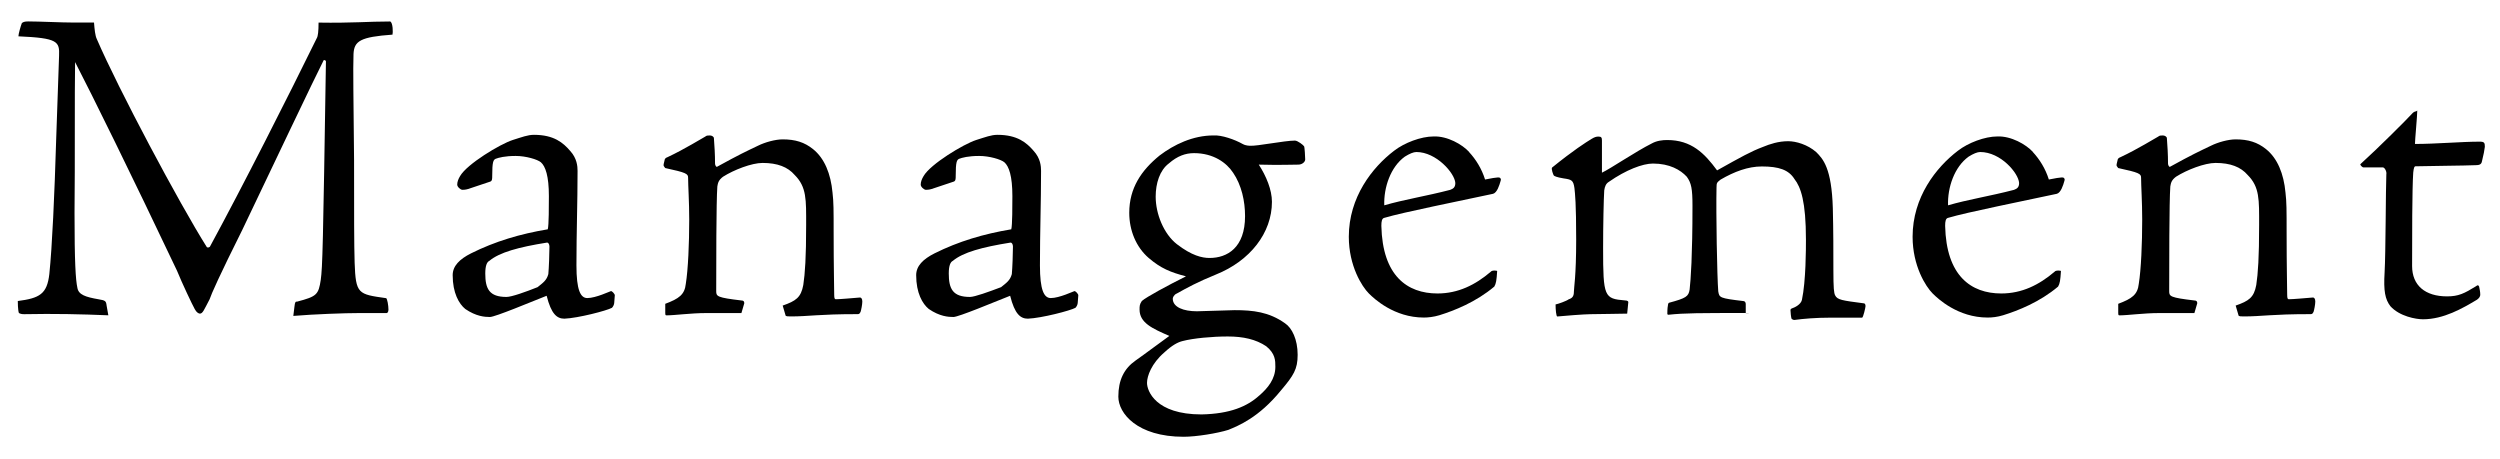
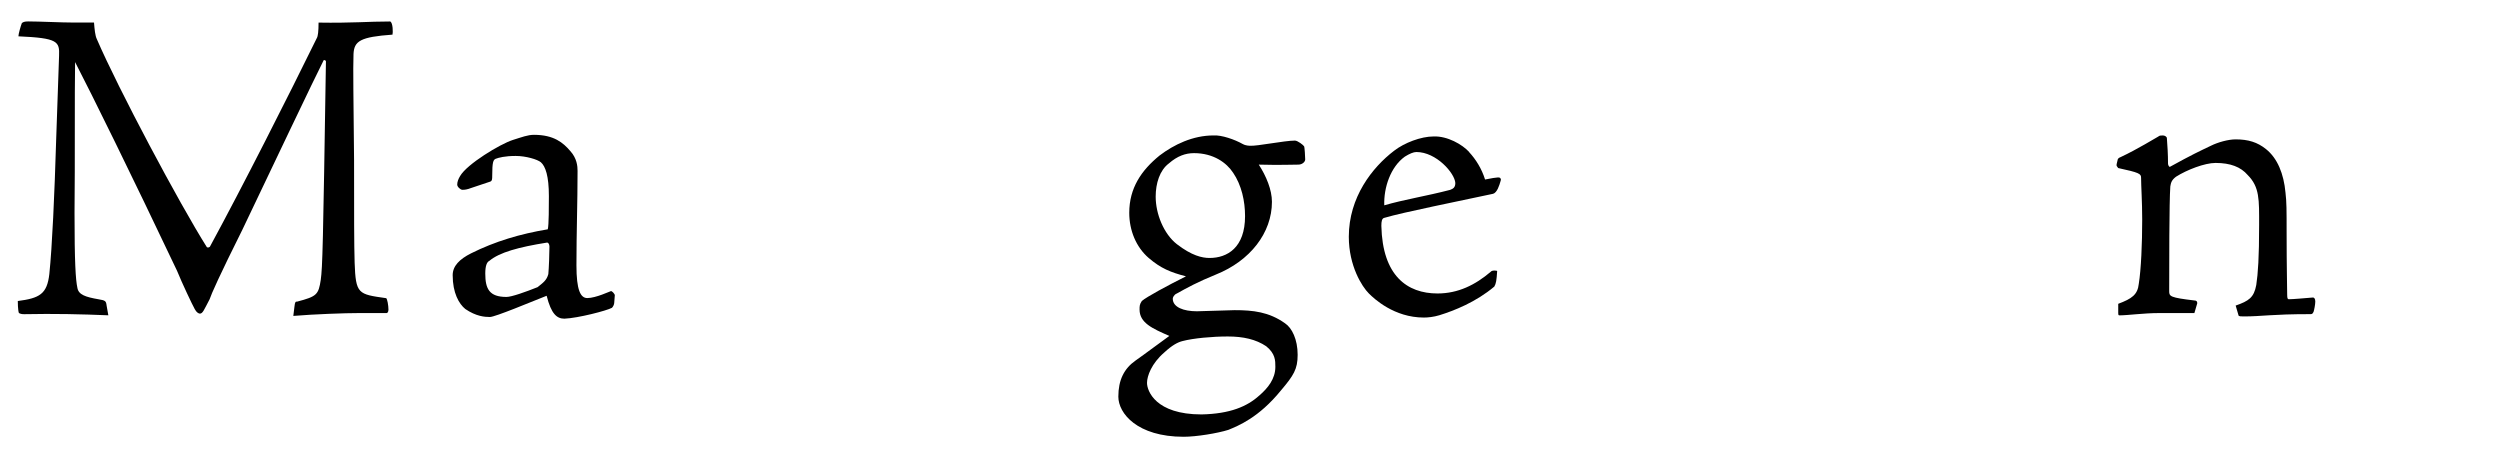
<svg xmlns="http://www.w3.org/2000/svg" id="a" viewBox="0 0 490.08 90">
  <path d="M21.23,61.81c-5.28-.22-10.56-.34-16.51-.22-.56,0-.79-.11-1.01-.22-.22-.56-.22-2.25-.22-2.36,4.27-.56,5.73-1.35,6.18-5.28.56-5.39,1.01-15.39,1.35-26.62l.56-16.17c.11-2.81-.22-3.48-7.97-3.82,0-.45.45-2.02.67-2.58.22-.22.56-.34,1.24-.34,2.25,0,6.51.22,8.87.22h4.04c.11,1.35.22,2.58.56,3.26,4.16,9.66,16.17,32.23,21.56,40.77.11.11.56.11.67-.22,6.4-11.79,15.27-29.31,20.89-40.77.22-.34.34-1.35.34-3.03,6.51.11,9.77-.22,14.04-.22.56.22.56,2.25.45,2.58-6.29.45-7.53,1.24-7.64,3.82-.11,2.81,0,8.99.11,20.78,0,10.78,0,16.51.11,20.1.22,6.18.67,6.18,6.18,6.96.22.11.45,1.46.45,2.25,0,.45-.22.67-.34.67h-5.39c-2.81,0-8.87.22-12.92.56l.22-1.8c.11-1.01.22-1.01.56-1.01,3.82-1.01,4.16-1.35,4.6-4.27.34-2.47.45-6.4,1.01-42.57.11-.56-.45-.56-.45-.45-1.35,2.58-11.23,23.36-15.95,33.25-4.49,8.99-6.07,12.58-6.4,13.59-1.12,2.13-1.35,2.81-1.91,2.81-.22,0-.67-.22-1.01-.9-.45-.79-2.47-5.05-3.48-7.53C25.84,34.4,17.98,18.45,14.72,12.17c-.11,6.29,0,19.32-.11,29.54,0,9.77.22,13.14.56,14.71.22,1.35,1.57,1.8,4.16,2.25,1.35.22,1.46.34,1.57,1.24l.34,1.91Z" />
  <path d="M91.99,36.99c-.34.11-.79.22-1.35.22-.34,0-1.01-.56-1.01-1.01,0-.56.22-1.12.56-1.68,1.35-2.36,7.86-6.29,10.33-7.08,1.8-.56,2.92-1.01,4.16-1.01,3.93,0,5.73,1.57,7.08,3.14,1.35,1.46,1.46,3.03,1.46,3.93,0,6.18-.22,12.13-.22,18.53,0,4.83.79,6.4,2.13,6.4,1.68,0,4.49-1.35,4.6-1.35.22-.11.79.56.79.79l-.11,1.46c0,.34-.22.79-.45,1.01-1.01.56-6.63,2.02-9.32,2.13-1.46,0-2.58-.9-3.48-4.49-3.14,1.24-10.11,4.16-11.12,4.16s-2.7-.11-4.83-1.57c-1.24-1.01-2.47-3.14-2.47-6.63,0-1.8,1.35-3.14,3.59-4.27,4.72-2.36,9.66-3.82,15.05-4.72.22-.67.22-4.83.22-6.51,0-3.93-.67-5.84-1.57-6.63-.67-.56-2.92-1.24-4.94-1.24-2.13,0-3.37.34-3.93.56-.45.22-.67.56-.67,3.37,0,.56,0,1.01-.45,1.12l-4.04,1.35ZM105.36,56.31c1.12-.9,1.8-1.35,2.13-2.58.11-1.12.22-4.16.22-5.39,0-.45-.22-.79-.45-.79-5.62.9-9.32,1.91-11.34,3.59-.45.22-.79.9-.79,2.47,0,3.03.79,4.6,4.16,4.6,1.01,0,3.82-1.01,6.07-1.91Z" />
-   <path d="M130.4,59.56c2.7-1.01,3.82-1.8,4.04-3.93.45-2.81.67-7.86.67-12.58,0-3.48-.22-6.63-.22-8.2,0-.79-.34-1.01-4.49-1.91-.34-.56-.45-.22-.11-1.57,0-.22.22-.45.56-.56,3.37-1.57,6.96-3.82,7.41-4.04.22-.22.56-.22.9-.22s.79.22.79.56c.11,1.46.22,3.14.22,4.94,0,.22.11.56.34.67,4.49-2.47,5.73-3.03,8.09-4.16,1.35-.67,3.37-1.24,4.83-1.24,2.47,0,4.27.56,5.95,1.91,2.25,1.8,3.48,4.83,3.82,8.54.22,1.8.22,3.48.22,7.75,0,6.96.11,10.78.11,12.24,0,.79.11.9.34.9.79,0,3.26-.22,4.72-.34.22,0,.45.22.45.79s-.22,1.68-.34,2.02c-.22.45-.34.45-.67.45-7.64,0-9.43.45-13.03.45-.45,0-1.01,0-1.01-.22l-.56-1.91c2.58-.9,3.59-1.57,4.04-4.04.34-2.25.56-5.39.56-11.79,0-4.94.11-7.41-2.25-9.77-1.35-1.57-3.37-2.36-6.29-2.36-2.13,0-5.62,1.35-7.75,2.7-.9.67-1.01,1.24-1.12,1.91-.22,2.92-.22,16.17-.22,20.55,0,1.01.22,1.24,4.94,1.8.45,0,.56.22.56.56l-.56,1.91h-6.85c-3.14,0-6.18.45-7.86.45-.22,0-.22-.22-.22-.45v-1.8Z" />
-   <path d="M182.85,36.99c-.34.11-.79.22-1.35.22-.34,0-1.01-.56-1.01-1.01,0-.56.22-1.12.56-1.68,1.35-2.36,7.86-6.29,10.33-7.08,1.8-.56,2.92-1.01,4.16-1.01,3.93,0,5.73,1.57,7.08,3.14,1.35,1.46,1.46,3.03,1.46,3.93,0,6.18-.22,12.13-.22,18.53,0,4.83.79,6.4,2.13,6.4,1.68,0,4.49-1.35,4.6-1.35.22-.11.79.56.79.79l-.11,1.46c0,.34-.22.79-.45,1.01-1.01.56-6.63,2.02-9.32,2.13-1.46,0-2.58-.9-3.48-4.49-3.14,1.24-10.11,4.16-11.12,4.16s-2.7-.11-4.83-1.57c-1.24-1.01-2.47-3.14-2.47-6.63,0-1.8,1.35-3.14,3.59-4.27,4.72-2.36,9.66-3.82,15.05-4.72.22-.67.22-4.83.22-6.51,0-3.93-.67-5.84-1.57-6.63-.67-.56-2.92-1.24-4.94-1.24-2.13,0-3.37.34-3.93.56-.45.22-.67.56-.67,3.37,0,.56,0,1.01-.45,1.12l-4.04,1.35ZM196.22,56.31c1.12-.9,1.8-1.35,2.13-2.58.11-1.12.22-4.16.22-5.39,0-.45-.22-.79-.45-.79-5.62.9-9.32,1.91-11.34,3.59-.45.22-.79.9-.79,2.47,0,3.03.79,4.6,4.16,4.6.9,0,3.71-1.01,6.07-1.91Z" />
  <path d="M243.62,28.23c.56.34,1.35.34,1.46.34,1.24.11,6.74-1.01,8.76-1.01.56,0,1.68.9,1.8,1.12.11.11.22,2.13.22,2.58s-.56,1.01-1.35,1.01c-1.12,0-3.71.11-7.75,0,1.46,2.25,2.58,4.94,2.58,7.3,0,6.07-4.27,11.57-11.01,14.26-3.59,1.46-5.62,2.58-7.64,3.71-.56.22-.79.79-.79,1.01,0,1.68,2.13,2.47,4.72,2.47.56,0,6.96-.22,7.41-.22,3.59,0,6.74.34,9.88,2.58,1.35.9,2.47,3.14,2.47,6.18,0,2.81-.79,4.04-3.26,6.96-4.38,5.39-8.42,6.96-10.33,7.75-2.13.67-6.29,1.35-8.76,1.35-9.1,0-12.8-4.6-12.8-7.86s1.12-5.5,3.37-7.08,3.82-2.81,6.63-4.83c-3.37-1.46-5.84-2.58-5.84-5.17,0-.67,0-1.01.45-1.68.9-.79,5.05-3.03,8.65-4.83-3.03-.79-4.94-1.57-7.3-3.59-2.47-2.13-3.82-5.39-3.82-8.87,0-4.83,2.36-8.31,5.95-11.23,2.81-2.13,6.51-3.93,10.56-3.93,1.57-.11,4.16.79,5.73,1.68ZM246.87,77.53c1.68-1.46,3.14-3.26,3.14-5.62,0-1.24,0-2.58-1.8-4.04-2.02-1.35-4.49-1.91-7.53-1.91s-6.74.34-8.87.9c-.9.22-2.02.79-3.59,2.25-2.47,2.13-3.37,4.6-3.37,5.95,0,1.57,1.68,6.18,10.67,6.18,5.62-.11,8.99-1.57,11.34-3.71ZM241.71,33.84c-1.24-1.91-3.82-3.82-7.64-3.82-1.68,0-3.26.56-4.94,2.02-1.8,1.35-2.58,3.93-2.58,6.51,0,3.37,1.57,7.3,4.16,9.32,2.92,2.25,4.94,2.7,6.4,2.7,3.48,0,6.96-2.02,6.96-8.2,0-2.92-.67-6.07-2.36-8.54Z" />
  <path d="M287.98,29.8c1.35,1.46,2.47,3.26,3.14,5.39.67-.11,2.58-.56,2.92-.34.22.22.22.34.11.67-.22.79-.67,2.25-1.46,2.47-6.74,1.46-17.52,3.59-21.34,4.72-.45.11-.56.67-.56,1.57.22,9.77,5.05,13.25,11.01,13.25,4.04,0,7.41-1.68,10.45-4.27.22-.34,1.35-.22,1.24-.11-.11,1.8-.22,2.47-.56,3.03-3.59,3.03-7.86,4.72-10.78,5.62-1.12.34-2.25.45-3.03.45-5.84,0-9.77-3.71-10.78-4.72-1.35-1.35-3.93-5.39-3.93-11.12,0-7.75,4.6-13.59,8.87-16.85,2.02-1.57,5.28-2.81,7.75-2.81,2.7-.11,5.62,1.57,6.96,3.03ZM277.65,29.8c-.56,0-1.35.34-2.25.9-2.81,2.02-4.16,6.07-4.04,9.55,3.82-1.12,8.2-1.8,12.92-3.03.56-.22,1.01-.45,1.01-1.35-.11-1.91-3.71-6.07-7.64-6.07Z" />
-   <path d="M342.79,61.36c-9.77,0-12.47,0-15.72.34q-.22,0-.22-.22c0-.11,0-1.12.11-1.57,0-.22.11-.56.22-.56,3.37-.9,3.82-1.24,4.04-2.58.22-1.91.56-6.63.56-16.4,0-3.37-.22-4.49-1.12-5.73-1.24-1.35-3.37-2.58-6.63-2.58-2.02,0-5.28,1.24-8.65,3.59-.56.34-.79.9-.9,1.68-.11,1.68-.22,6.85-.22,11.34,0,9.55.22,9.88,4.27,10.22.56,0,.67.22.67.34s-.22,2.25-.22,2.25c-.79,0-5.73.11-7.19.11-1.12,0-5.5.34-6.51.45-.22,0-.34-1.35-.34-2.36.56-.11,2.13-.67,2.58-1.01.67-.22,1.01-.56,1.01-1.46,0-.79.45-3.03.45-10.22s-.22-8.99-.34-10.11c-.22-1.57-.56-1.68-2.13-1.91-1.35-.22-1.8-.45-1.91-.56s-.56-1.35-.34-1.57c4.16-3.37,6.63-4.94,7.75-5.62.56-.34.9-.45,1.35-.45.56,0,.67.22.67.79v6.29c1.68-.79,6.63-4.16,9.77-5.73,1.01-.56,2.13-.67,3.03-.67,4.72,0,7.3,2.58,9.77,5.95,4.83-2.7,6.63-3.71,8.99-4.6,1.35-.56,3.03-1.12,4.94-1.12,1.57,0,3.82.67,5.5,2.13,1.35,1.35,3.03,3.14,3.26,11.01.11,4.49.11,8.54.11,12.13s.11,4.49.34,4.94c.45.9,1.35,1.01,5.62,1.57.22,0,.34.22.34.56,0,.22-.45,2.25-.67,2.25h-6.18c-2.92,0-5.39.22-7.08.45-.22,0-.45-.11-.56-.22-.11-.22-.22-1.35-.22-1.68,0-.11,0-.22.22-.34.67-.22,1.8-.79,2.02-1.68.79-3.71.79-10.11.79-11.79,0-7.53-1.01-10.33-2.25-11.91-1.12-1.8-3.03-2.47-6.4-2.47-2.7,0-5.39,1.01-8.09,2.58-.67.56-.79.56-.79,1.57-.11,5.05.11,17.41.34,20.33.22,1.24.22,1.35,4.94,1.91.22,0,.45.22.45.56v1.8h.56Z" />
-   <path d="M398.5,29.8c1.35,1.46,2.47,3.26,3.14,5.39.67-.11,2.58-.56,2.92-.34.22.22.22.34.11.67-.22.79-.67,2.25-1.46,2.47-6.74,1.46-17.52,3.59-21.34,4.72-.45.11-.56.67-.56,1.57.22,9.77,5.05,13.25,11.01,13.25,4.04,0,7.41-1.68,10.45-4.27.22-.34,1.35-.22,1.24-.11-.11,1.8-.22,2.47-.56,3.03-3.59,3.03-7.86,4.72-10.78,5.62-1.12.34-2.13.45-3.03.45-5.84,0-9.77-3.71-10.78-4.72-1.35-1.35-3.93-5.39-3.93-11.12,0-7.75,4.6-13.59,8.87-16.85,2.02-1.57,5.28-2.81,7.75-2.81,2.7-.11,5.62,1.57,6.96,3.03ZM388.17,29.8c-.56,0-1.35.34-2.25.9-2.81,2.02-4.16,6.07-4.04,9.55,3.82-1.12,8.2-1.8,12.92-3.03.56-.22,1.01-.45,1.01-1.35-.11-1.91-3.59-6.07-7.64-6.07Z" />
  <path d="M415.23,59.56c2.7-1.01,3.82-1.8,4.04-3.93.45-2.81.67-7.86.67-12.58,0-3.48-.22-6.63-.22-8.2,0-.79-.34-1.01-4.49-1.91-.34-.56-.45-.22-.11-1.57,0-.22.22-.45.56-.56,3.37-1.57,6.96-3.82,7.41-4.04.22-.22.56-.22.9-.22s.79.22.79.56c.11,1.46.22,3.14.22,4.94,0,.22.11.56.34.67,4.49-2.47,5.73-3.03,8.09-4.16,1.35-.67,3.37-1.24,4.83-1.24,2.47,0,4.27.56,5.95,1.91,2.25,1.8,3.48,4.83,3.82,8.54.22,1.8.22,3.48.22,7.75,0,6.96.11,10.78.11,12.24,0,.79.11.9.34.9.79,0,3.26-.22,4.72-.34.22,0,.45.22.45.79s-.22,1.68-.34,2.02c-.22.45-.34.45-.67.45-7.64,0-9.43.45-13.03.45-.45,0-1.01,0-1.01-.22l-.56-1.91c2.58-.9,3.59-1.57,4.04-4.04.34-2.25.56-5.39.56-11.79,0-4.94.11-7.41-2.25-9.77-1.35-1.57-3.37-2.36-6.29-2.36-2.13,0-5.62,1.35-7.75,2.7-.9.67-1.01,1.24-1.12,1.91-.22,2.92-.22,16.17-.22,20.55,0,1.01.22,1.24,4.94,1.8.45,0,.56.22.56.56l-.56,1.91h-6.85c-3.14,0-6.18.45-7.86.45-.22,0-.22-.22-.22-.45v-1.8Z" />
-   <path d="M473.86,21.71c0,1.01-.45,5.73-.45,6.51,4.16,0,9.1-.45,12.69-.45.9,0,1.01.22,1.01,1.01-.11.79-.22,1.46-.56,2.81-.11.67-.56.79-1.24.79-2.92.11-6.96.11-11.79.22-.22,0-.34.22-.45,1.24-.22,3.14-.22,13.14-.22,18.31,0,3.82,2.58,5.95,6.85,5.95,2.25,0,3.37-.56,5.73-2.02.22-.22.45-.22.56.11.11.56.22,1.01.22,1.57,0,.45-.34.79-.67,1.01-2.81,1.68-6.51,3.82-10.56,3.82-1.35,0-4.6-.56-6.4-2.58-1.01-1.35-1.35-2.92-1.12-6.63.22-3.82.22-16.51.34-19.21.11-.56-.34-1.35-.67-1.35h-3.82c-.22,0-.79-.56-.56-.67,3.59-3.26,8.99-8.65,10.22-10,.22-.22.56-.34.67-.34s.22-.22.22-.11Z" />
</svg>